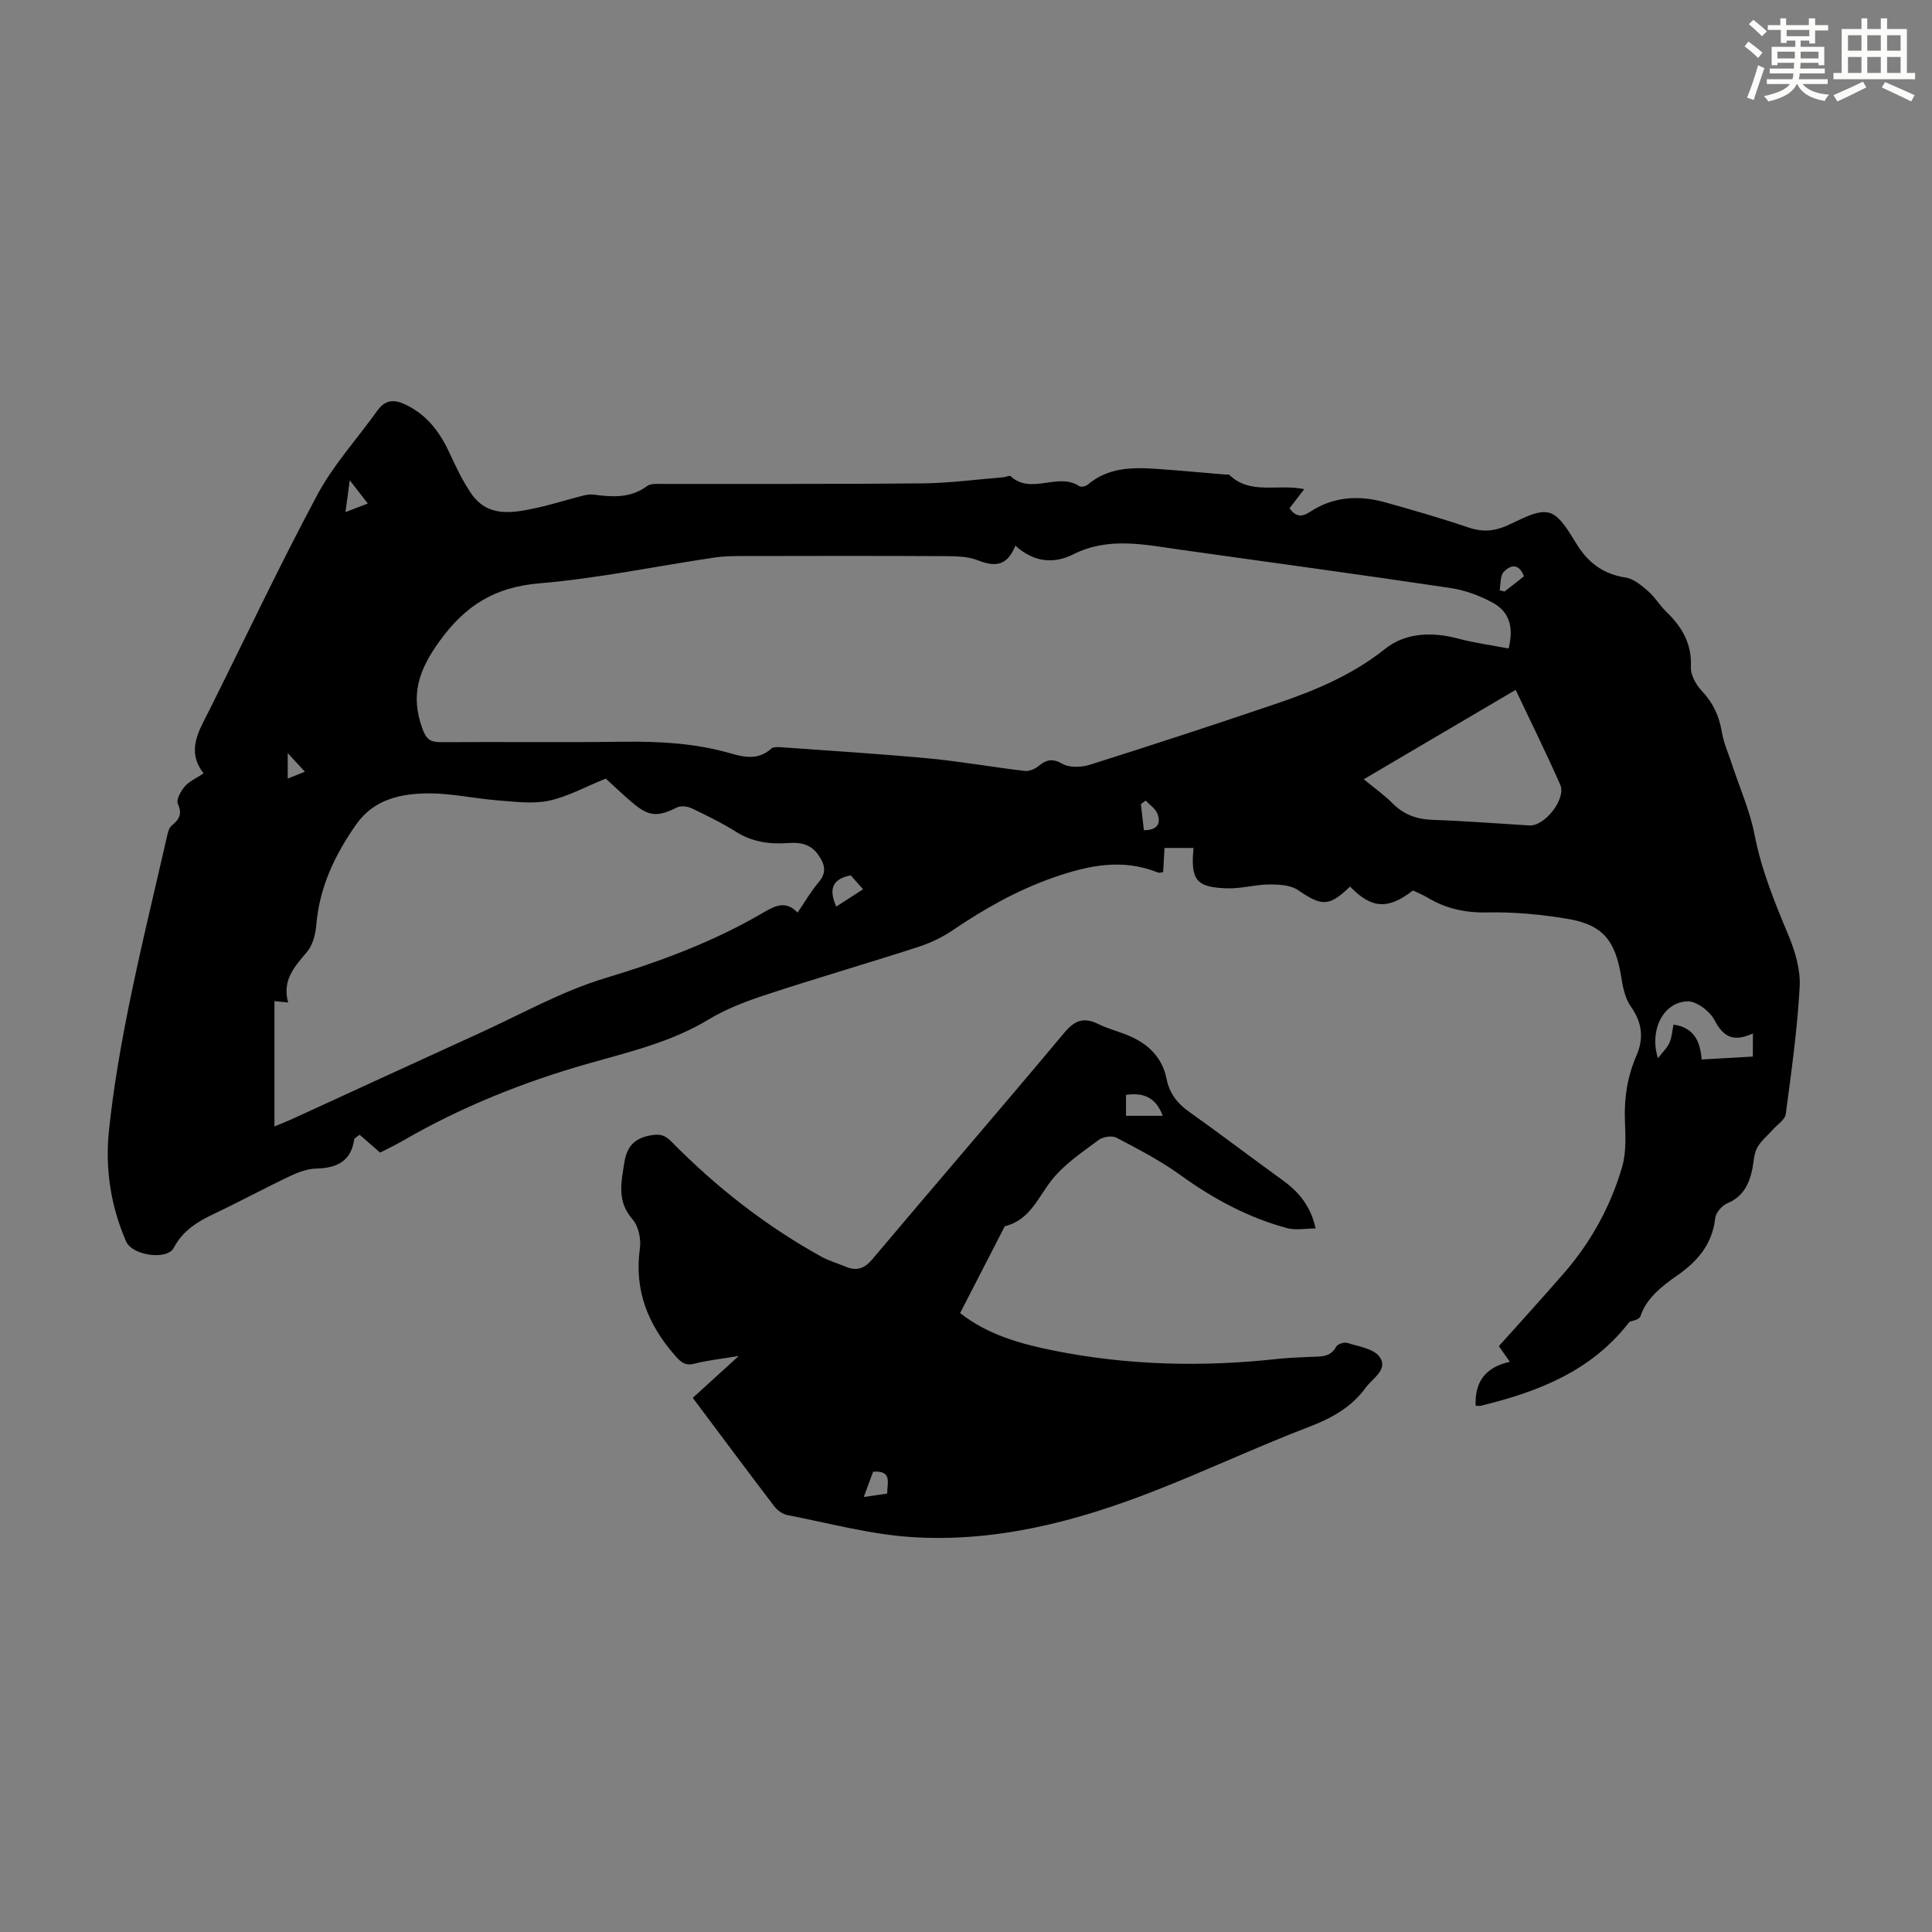
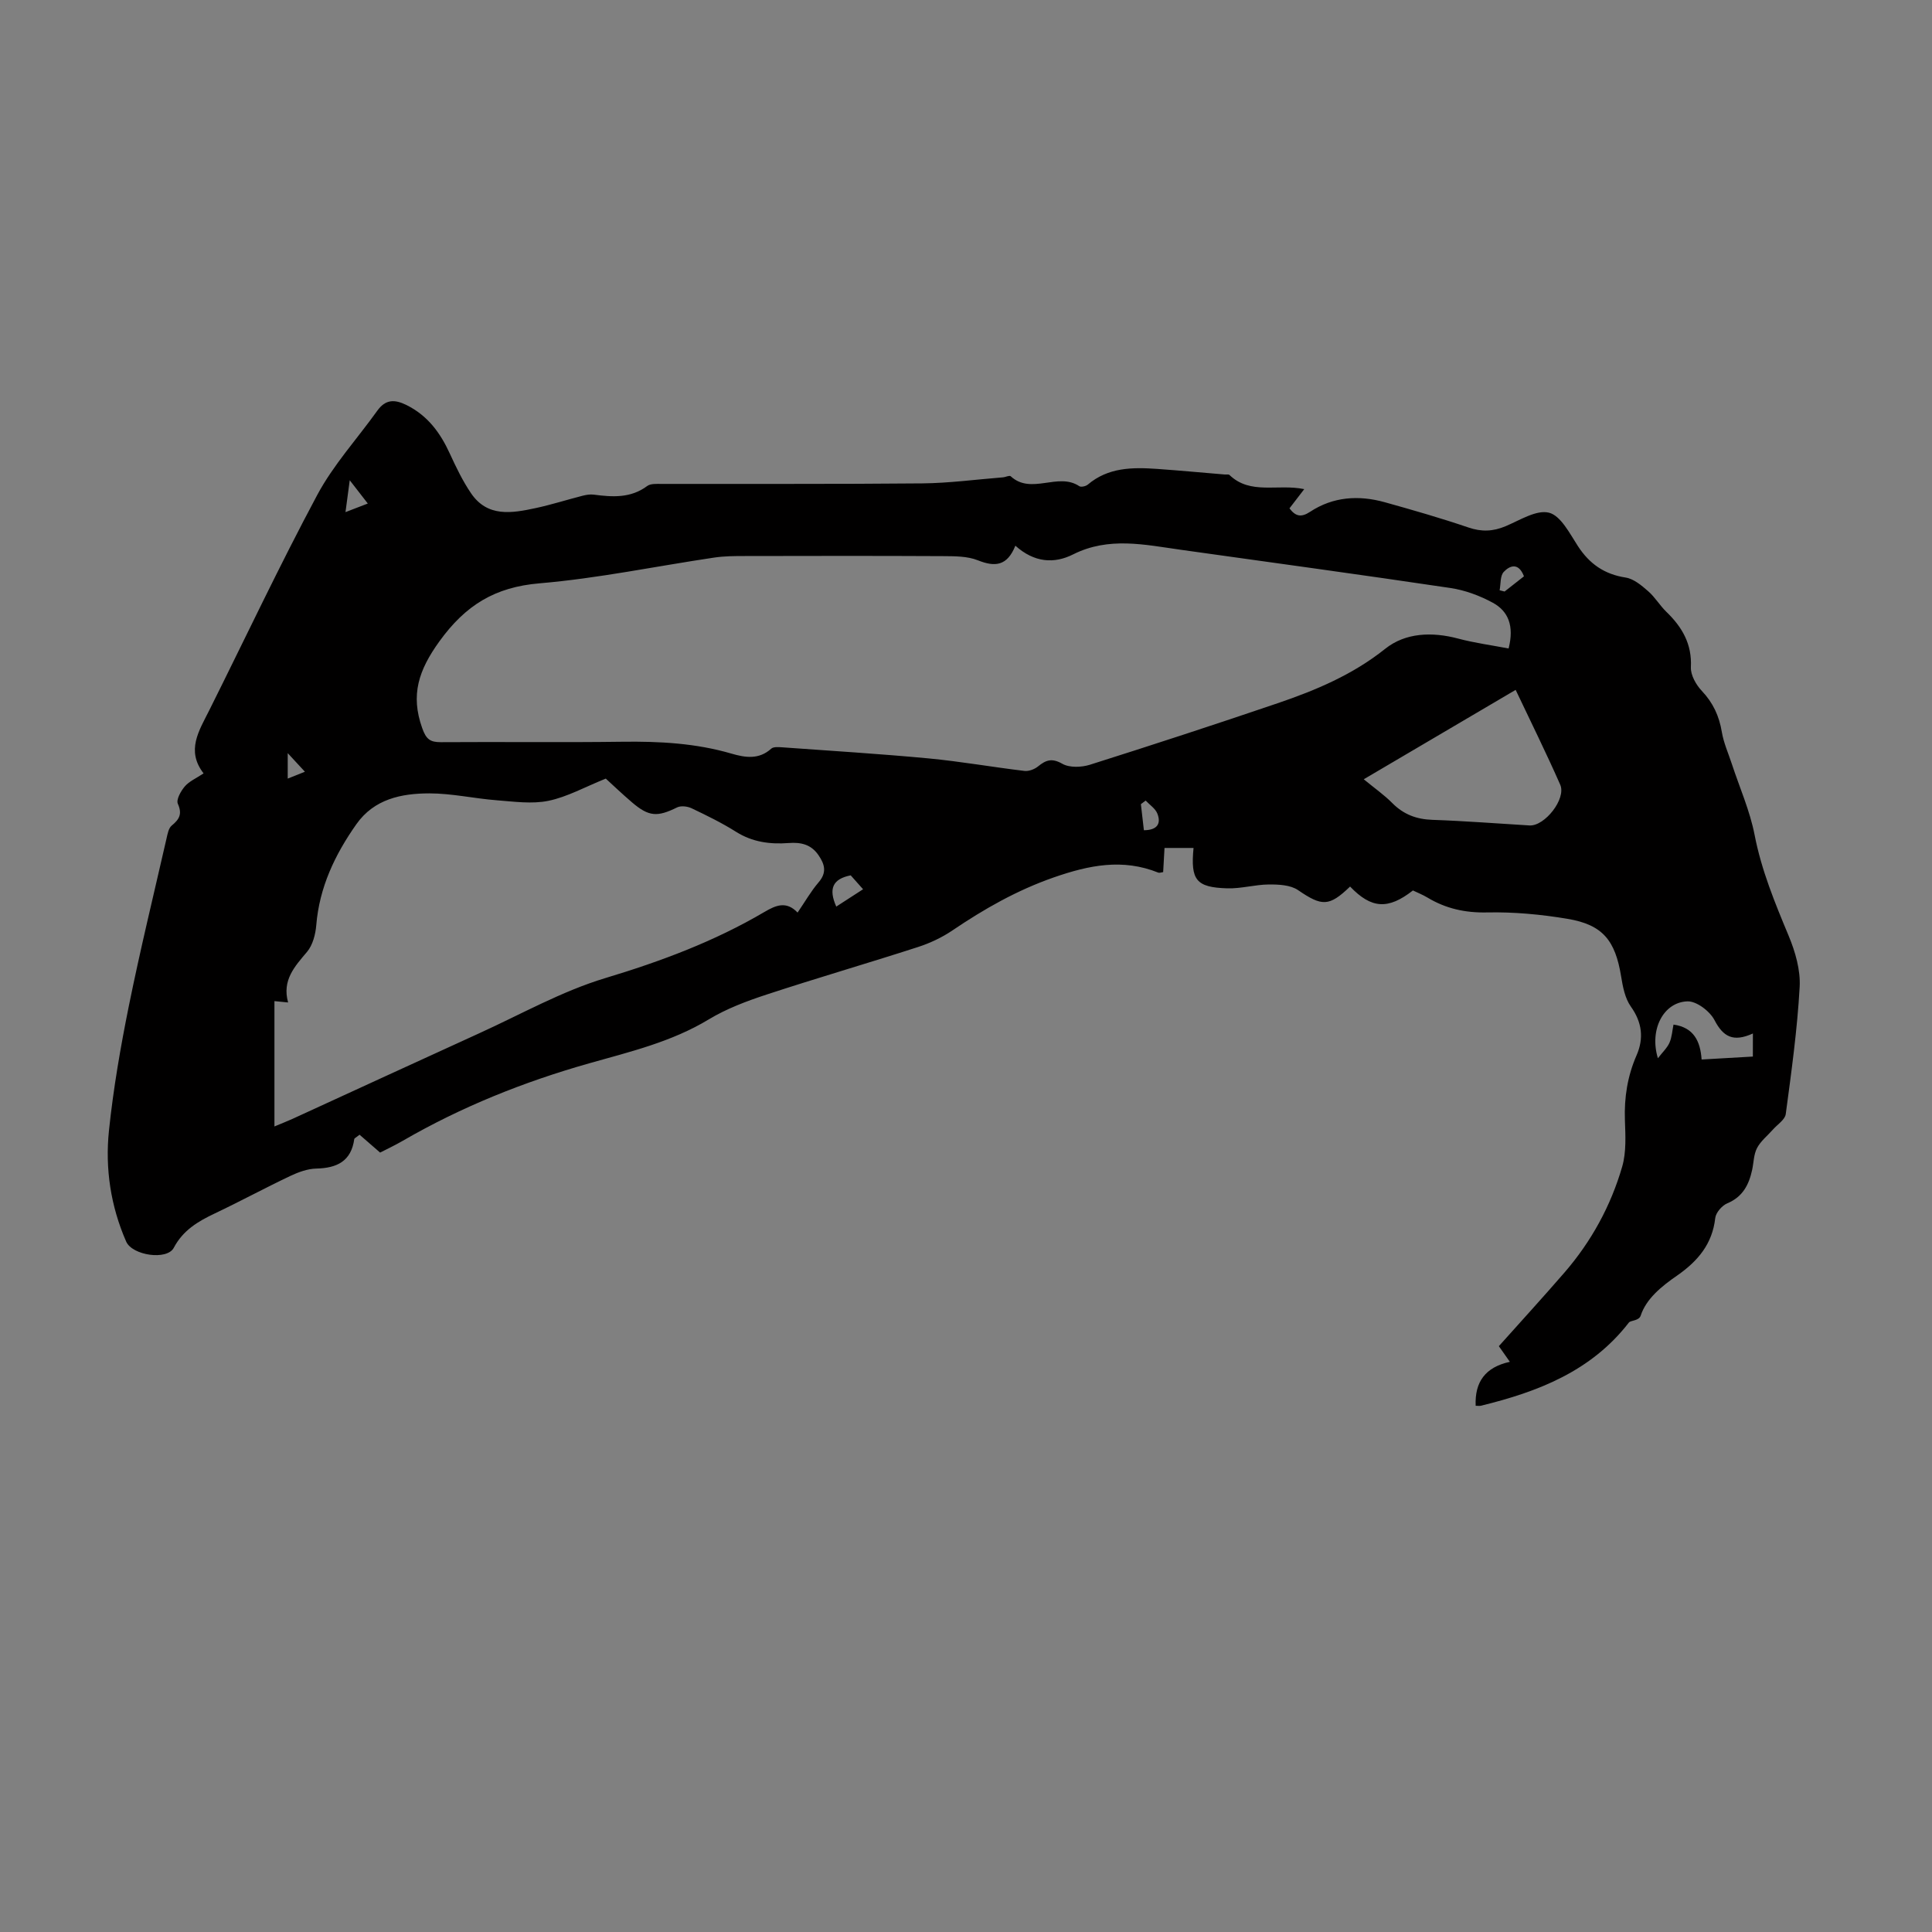
<svg xmlns="http://www.w3.org/2000/svg" enable-background="new 0 0 400 400" viewBox="0 0 400 400">
  <rect x="0" y="0" width="400" height="400" fill="#808080" stroke="none" />
  <path d="m339.69 272.38c-.36 1.11-2.08.96-2.45 1.44-7.78 10.07-18.81 14.34-30.63 17.22-.3.07-.63.01-1.09.01-.21-4.93 1.99-7.99 7.08-9.1-.96-1.36-1.64-2.34-2.28-3.24 4.55-5.09 9.14-10.11 13.6-15.26 5.56-6.43 9.59-13.8 11.94-21.92.87-3.02.67-6.42.56-9.64-.16-4.67.53-9.08 2.41-13.39 1.53-3.5 1.17-6.81-1.18-10.1-1.22-1.72-1.67-4.12-2.02-6.28-1.21-7.41-3.8-10.66-11.06-11.88-5.48-.92-11.12-1.45-16.66-1.33-4.56.1-8.57-.79-12.39-3.09-.95-.57-2-.99-2.99-1.46-5.14 4.02-8.61 3.79-13.01-.81-4.35 4.2-5.85 4.11-10.77.74-1.56-1.07-3.99-1.18-6.02-1.17-2.89.02-5.78.89-8.65.8-6.43-.2-7.61-1.7-6.97-8.36-1.94 0-3.84 0-6.01 0-.09 1.66-.18 3.3-.28 5-.4.05-.75.2-1 .11-7.38-2.97-14.32-1.56-21.65.99-7.63 2.66-14.38 6.51-20.96 10.96-2.18 1.48-4.67 2.65-7.18 3.46-10.42 3.37-20.94 6.42-31.34 9.84-4.11 1.35-8.26 2.91-11.94 5.13-7.71 4.67-16.33 6.71-24.77 9.1-13.52 3.83-26.41 8.99-38.56 16.02-1.73 1-3.55 1.86-4.72 2.46-1.63-1.42-3-2.6-4.26-3.7-.77.62-1.07.74-1.09.89-.64 4.62-3.6 6.02-7.87 6.12-1.81.04-3.71.74-5.38 1.53-5.25 2.49-10.36 5.26-15.61 7.75-3.49 1.65-6.59 3.48-8.51 7.12-1.4 2.65-8.59 1.6-9.86-1.29-3.21-7.34-4.38-15.13-3.56-22.98.9-8.64 2.39-17.25 4.11-25.77 2.35-11.61 5.16-23.12 7.8-34.67.22-.95.42-2.16 1.08-2.7 1.58-1.3 2.22-2.39 1.27-4.52-.38-.85.62-2.63 1.45-3.6.9-1.05 2.33-1.66 3.88-2.69-3.66-4.73-.95-8.81 1.15-13.01 7.44-14.89 14.53-29.96 22.38-44.63 3.34-6.24 8.27-11.63 12.43-17.44 1.7-2.38 3.58-2.4 6.05-1.18 4.37 2.17 6.99 5.73 8.96 10.03 1.3 2.83 2.66 5.67 4.4 8.23 3.41 5.02 8.46 4.13 13.36 3.08 3.27-.7 6.48-1.73 9.73-2.56.75-.19 1.57-.33 2.33-.23 3.87.51 7.64.76 11.06-1.79.7-.52 1.95-.43 2.94-.43 17.99-.03 35.99.06 53.98-.11 5.57-.05 11.14-.81 16.71-1.25.56-.04 1.36-.46 1.62-.23 4.27 3.94 9.8-.9 14.21 2.06.36.24 1.35.02 1.76-.33 4.22-3.58 9.23-3.6 14.31-3.25 4.68.33 9.36.77 14.04 1.16.33.03.8-.08.98.1 4.34 4.18 9.97 1.78 15.48 2.93-1.15 1.5-2.11 2.75-3.06 3.98 1.25 1.64 2.39 1.95 4.26.72 4.77-3.15 10.08-3.49 15.47-1.99 5.81 1.62 11.62 3.29 17.32 5.23 2.72.93 5.09.83 7.69-.26 2.96-1.24 6.39-3.46 9-2.8 2.43.62 4.28 4.3 5.97 6.9 2.4 3.7 5.49 5.85 9.91 6.53 1.66.26 3.28 1.63 4.64 2.82 1.42 1.23 2.41 2.95 3.77 4.27 3.26 3.15 5.32 6.65 5.08 11.46-.08 1.62 1.07 3.65 2.26 4.91 2.34 2.47 3.6 5.21 4.15 8.53.38 2.27 1.37 4.45 2.09 6.66 1.6 4.87 3.72 9.63 4.69 14.62 1.42 7.33 4.2 14.06 7.04 20.87 1.38 3.31 2.49 7.13 2.29 10.64-.49 8.8-1.71 17.56-2.88 26.3-.16 1.17-1.73 2.15-2.66 3.21-1.11 1.26-2.52 2.36-3.28 3.81-.7 1.33-.69 3.02-1.02 4.55-.67 3.06-1.94 5.56-5.13 6.9-1.11.46-2.39 1.94-2.51 3.07-.6 5.35-3.59 8.87-7.79 11.82-3.4 2.33-6.51 4.91-7.64 8.36zm-129.47-159.4c-1.69 4.22-4.21 4.44-7.75 3.03-2.2-.88-4.83-.85-7.28-.87-13.65-.07-27.31-.05-40.97-.02-2.12 0-4.26.01-6.35.32-12.05 1.79-24.04 4.3-36.16 5.33-9.23.78-15.32 4.51-20.74 12.02-4.3 5.96-6.01 11.08-3.56 17.95.81 2.28 1.61 2.93 3.86 2.92 12.54-.09 25.07.08 37.61-.09 7.65-.1 15.19.3 22.57 2.46 2.84.83 5.68 1.28 8.23-1.03.45-.41 1.47-.33 2.21-.28 10.13.73 20.26 1.35 30.37 2.3 6.64.63 13.22 1.8 19.84 2.59.9.11 2.08-.34 2.8-.92 1.64-1.34 2.88-1.79 5.04-.56 1.49.85 3.97.75 5.72.2 12.99-4.11 25.95-8.34 38.85-12.73 7.93-2.7 15.55-5.9 22.29-11.28 4.17-3.33 9.69-3.55 15.09-2.11 3.42.91 6.96 1.38 10.45 2.05 1.19-4.67-.06-7.73-3.29-9.48-2.69-1.46-5.74-2.59-8.75-3.04-18.58-2.77-37.19-5.3-55.79-7.91-7.5-1.05-14.95-2.76-22.33.95-3.94 1.98-8.05 1.71-11.96-1.8zm-153.4 120.24c1.49-.63 2.62-1.06 3.72-1.56 12.9-5.91 25.78-11.86 38.7-17.74 8.64-3.93 17.05-8.69 26.06-11.41 11.53-3.47 22.62-7.61 32.97-13.7 2.35-1.38 4.52-2.33 6.86.13 1.55-2.26 2.77-4.42 4.35-6.26 1.74-2.03 1.3-3.71-.03-5.64-1.54-2.24-3.66-2.69-6.16-2.5-3.85.29-7.5-.18-10.91-2.33-2.92-1.84-6.05-3.37-9.18-4.86-.85-.41-2.2-.58-3-.19-4.1 2.02-5.85 1.95-9.35-1.04-2.11-1.8-4.12-3.73-5.43-4.92-4.35 1.75-7.99 3.8-11.88 4.6-3.41.7-7.12.16-10.67-.11-4.67-.36-9.32-1.43-13.98-1.43-5.78.01-11.43 1.15-15.12 6.4-4.43 6.29-7.65 13.05-8.29 20.89-.16 1.9-.73 4.12-1.91 5.52-2.58 3.05-5.2 5.88-3.92 10.48-1.18-.12-1.95-.19-2.83-.28zm256.98-90.39c-10.56 6.22-20.87 12.28-31.45 18.51 2.32 1.91 4.26 3.26 5.9 4.92 2.34 2.36 5.01 3.37 8.33 3.48 6.7.23 13.39.76 20.08 1.16 3.14.19 7.65-5.5 6.37-8.43-2.87-6.52-6.04-12.91-9.23-19.64zm49.12 71.14c-4.09 1.86-6.16.68-7.96-2.78-.96-1.84-3.72-3.94-5.6-3.87-4.97.17-7.92 5.86-6.11 11.78 1.01-1.31 1.94-2.17 2.4-3.22.51-1.17.58-2.53.83-3.75 4.2.59 5.56 3.45 5.82 7.23 3.76-.22 7.17-.41 10.61-.61.01-1.62.01-2.91.01-4.78zm-189.78-26.27c1.92-1.24 3.65-2.36 5.55-3.59-1.03-1.16-1.82-2.05-2.56-2.88-3.73.74-4.64 2.75-2.99 6.47zm63.69-15.81c2.76-.01 3.61-1.36 2.79-3.44-.41-1.05-1.59-1.81-2.42-2.7-.33.25-.66.49-.99.74.2 1.74.4 3.47.62 5.4zm78.69-52.57c-1.13-2.96-2.97-2.21-4.19-.91-.76.82-.6 2.51-.85 3.8.34.09.68.17 1.03.26 1.3-1.02 2.6-2.04 4.01-3.15zm-243.11-19.89c-.34 2.58-.58 4.35-.88 6.6 1.83-.7 3.02-1.16 4.62-1.78-1.24-1.59-2.22-2.85-3.74-4.82zm-12.84 61.77c1.44-.58 2.51-1 3.56-1.42-1.19-1.29-2.24-2.43-3.56-3.85z" fill="#010000" />
-   <path d="m143.43 289.41c3.1-2.82 5.96-5.42 9.52-8.67-3.72.62-6.49.9-9.15 1.59-2.03.53-2.91-.39-4.12-1.77-5.57-6.39-8.41-13.5-7.19-22.14.27-1.92-.31-4.58-1.54-5.99-3.25-3.7-2.34-7.55-1.7-11.67.54-3.46 2.13-5.14 5.64-5.73 1.97-.33 2.9.1 4.23 1.44 9.15 9.29 19.34 17.27 30.76 23.62 1.65.92 3.5 1.46 5.25 2.18 2.25.93 3.84.39 5.49-1.57 13.19-15.66 26.57-31.15 39.71-46.86 2.18-2.61 4.06-3.3 7.05-1.83 1.99.98 4.2 1.53 6.26 2.39 4.05 1.69 6.98 4.5 7.87 8.92.61 3.06 2.24 5.14 4.76 6.92 6.48 4.59 12.78 9.42 19.22 14.06 3.37 2.43 5.88 5.35 6.89 10.04-2.12 0-4.13.41-5.9-.07-8.07-2.17-15.28-6.07-22.07-10.97-4.14-2.99-8.74-5.38-13.27-7.76-.92-.48-2.79-.18-3.69.49-3.32 2.47-6.87 4.85-9.46 7.99-3.02 3.66-4.62 8.57-9.96 9.86-3.06 5.95-6.12 11.89-9.25 17.98 5.78 4.52 12.44 6.35 19.23 7.73 15.36 3.1 30.85 3.47 46.4 1.77 2.33-.26 4.68-.33 7.03-.44 1.99-.09 4 .15 5.21-2.12.29-.54 1.66-.97 2.31-.76 2.34.75 5.44 1.18 6.66 2.87 1.88 2.61-1.45 4.45-2.85 6.37-2.9 4-6.93 6.29-11.61 8.08-10.94 4.19-21.56 9.2-32.48 13.45-16.05 6.26-32.65 10.56-50.01 9.42-8.62-.57-17.12-2.9-25.65-4.55-.98-.19-2.06-.96-2.69-1.78-5.63-7.38-11.16-14.83-16.9-22.49zm89.7-62.73v4.34h7.6c-1.4-3.8-3.95-4.86-7.6-4.34zm-49.45 82.55c0-2.24 1.11-4.81-2.91-4.53-.59 1.6-1.18 3.18-1.94 5.24 1.95-.28 3.32-.49 4.85-.71z" fill="#010000" />
  <g fill="#fbfcfa">
-     <path d="m361.2 9.6.8-1c.9.7 1.9 1.4 2.9 2.3l-.9 1.1c-1-1-2-1.8-2.8-2.4zm.5 10.6c.9-2.1 1.6-4.3 2.3-6.7.4.2.8.4 1.3.6-.7 2.1-1.5 4.3-2.2 6.6zm.4-15.2.9-.9c1 .8 2 1.6 2.8 2.4l-1 1c-.9-.9-1.8-1.7-2.7-2.5zm12.5-1.2h1.2v1.4h2.7v1.1h-2.7v2.7h-1.2v-.6h-1.8v1.3h4.9v3.8h-1.2v-.5h-3.7c0 .4-.1.9-.1 1.2h5.1v1h-5.2c0 .5-.1.9-.2 1.2h6v1h-5.2c1.1 1.3 2.9 2 5.5 2.2-.4.4-.7.8-.9 1.3-2.9-.5-4.8-1.6-5.7-3.5h-.1c-.8 1.7-2.7 2.9-5.9 3.6-.2-.4-.6-.8-.9-1.1 2.8-.6 4.6-1.4 5.4-2.5h-4.8v-1h5.3c.1-.3.2-.7.2-1.2h-4.9v-1h5c0-.4 0-.8.1-1.2h-3.5v.5h-1.2v-3.8h4.9v-1.3h-1.8v.5h-1.2v-2.7h-2.7v-1h2.6v-1.4h1.2v1.4h4.7v-1.4zm-6.6 8.3h3.6c0-.4 0-.9 0-1.4h-3.6zm1.9-4.6h4.7v-1.3h-4.7zm6.6 3.2h-3.7v1.4h3.7z" />
-     <path d="m385.3 3.8h1.3v2.2h2.8v-2.2h1.3v2.2h4.1v9.1h1.7v1.3h-16.9v-1.3h1.7v-9.1h4.1v-2.2zm.4 13.1.7 1.2c-1.8.9-3.8 1.9-6 2.9-.2-.4-.5-.8-.8-1.3 2.3-1 4.3-1.9 6.1-2.8zm-3.1-6.4h2.8v-3.2h-2.8zm0 4.6h2.8v-3.3h-2.8zm4-4.6h2.8v-3.2h-2.8zm0 4.6h2.8v-3.3h-2.8zm3.7 1.9c2.1.9 4.1 1.8 6.1 2.7l-.7 1.3c-2.2-1.1-4.2-2-6.1-2.9zm3.2-9.7h-2.8v3.2h2.8zm-2.8 7.8h2.8v-3.3h-2.8z" />
-   </g>
+     </g>
</svg>